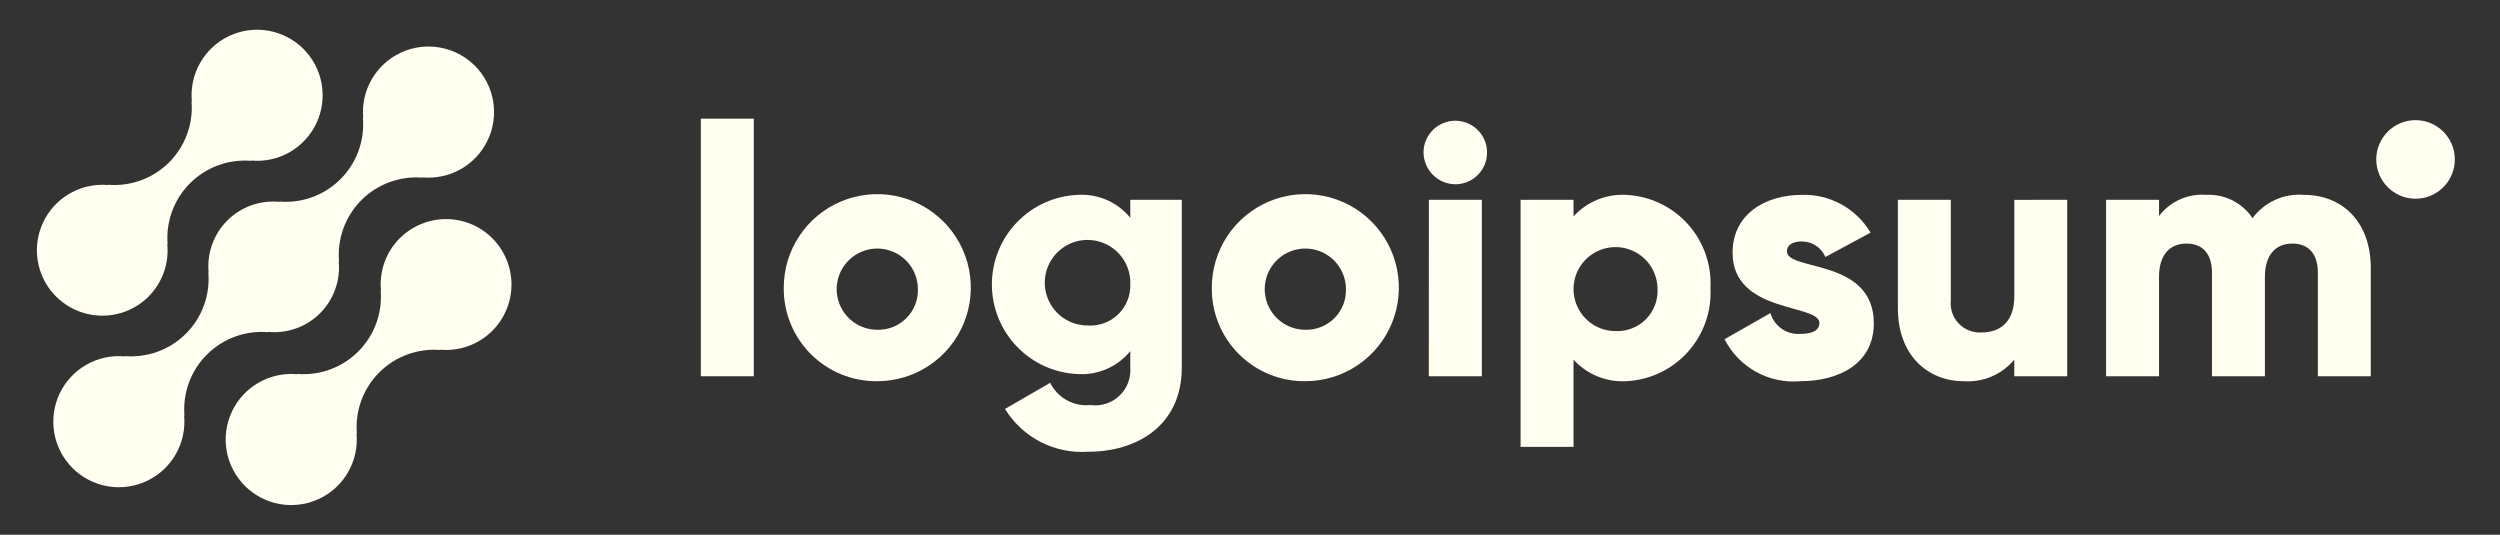
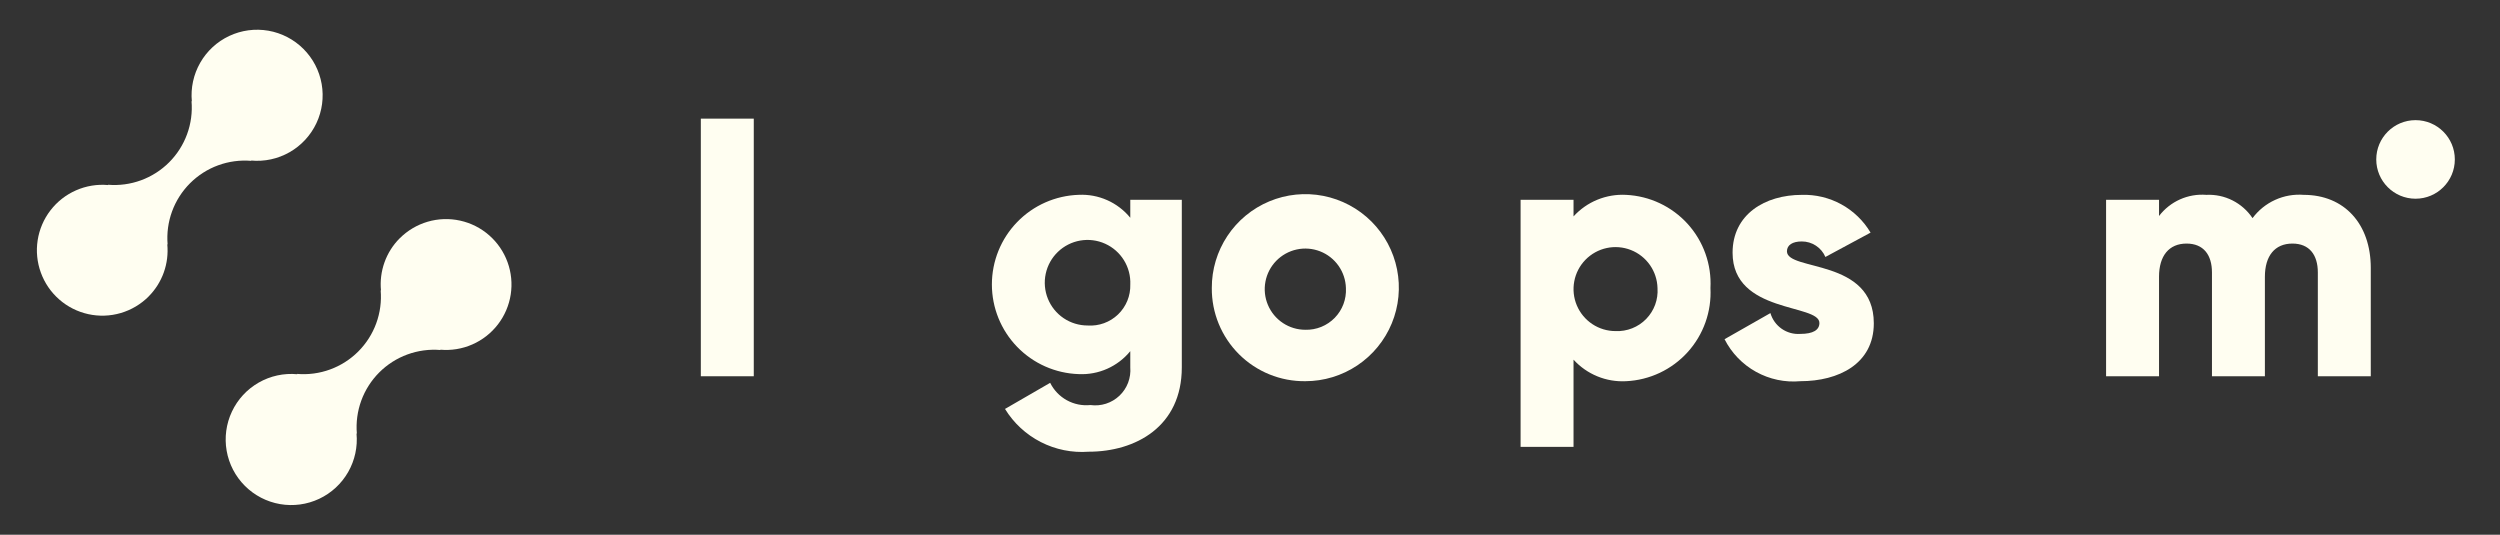
<svg xmlns="http://www.w3.org/2000/svg" width="187" height="40" viewBox="0 0 187 40" fill="none">
  <rect x="0" y="0" width="187" height="40" fill="#333333" stroke="none" />
  <path d="M29.893 17.828C29.387 18.336 29 18.95 28.759 19.625C28.518 20.3 28.429 21.02 28.498 21.733L28.474 21.709C28.545 22.549 28.432 23.394 28.142 24.186C27.853 24.977 27.394 25.696 26.798 26.292C26.202 26.888 25.483 27.347 24.692 27.636C23.9 27.926 23.055 28.039 22.215 27.968L22.239 27.992C21.235 27.898 20.226 28.117 19.35 28.618C18.474 29.119 17.774 29.878 17.346 30.791C16.917 31.704 16.78 32.728 16.954 33.721C17.129 34.715 17.605 35.631 18.319 36.344C19.033 37.057 19.949 37.533 20.943 37.706C21.937 37.879 22.96 37.742 23.873 37.312C24.786 36.883 25.544 36.182 26.044 35.306C26.544 34.43 26.762 33.42 26.667 32.416L26.693 32.44C26.622 31.6 26.735 30.755 27.024 29.963C27.314 29.172 27.773 28.453 28.369 27.857C28.965 27.261 29.683 26.802 30.475 26.513C31.267 26.224 32.111 26.11 32.951 26.181L32.926 26.157C33.747 26.231 34.573 26.096 35.327 25.766C36.082 25.436 36.741 24.92 37.244 24.267C37.746 23.614 38.076 22.845 38.202 22.031C38.328 21.216 38.246 20.384 37.964 19.609C37.683 18.835 37.21 18.144 36.591 17.601C35.971 17.058 35.224 16.68 34.42 16.503C33.615 16.325 32.779 16.354 31.988 16.585C31.198 16.817 30.478 17.244 29.897 17.828H29.893Z" fill="#FFFEF1" />
-   <path d="M20.057 24.848L20.032 24.824C20.745 24.896 21.466 24.808 22.142 24.567C22.818 24.326 23.431 23.939 23.939 23.432C24.446 22.924 24.835 22.311 25.076 21.635C25.317 20.96 25.405 20.239 25.334 19.525L25.36 19.549C25.289 18.709 25.402 17.864 25.691 17.073C25.981 16.281 26.439 15.562 27.035 14.966C27.631 14.37 28.35 13.912 29.142 13.622C29.933 13.333 30.778 13.22 31.618 13.29L31.593 13.267C32.597 13.361 33.607 13.143 34.483 12.643C35.359 12.142 36.06 11.384 36.489 10.471C36.919 9.557 37.056 8.534 36.882 7.54C36.709 6.546 36.233 5.63 35.519 4.916C34.806 4.203 33.889 3.727 32.895 3.553C31.901 3.38 30.878 3.517 29.965 3.946C29.052 4.375 28.293 5.076 27.793 5.952C27.292 6.829 27.075 7.838 27.169 8.842L27.145 8.817C27.216 9.657 27.103 10.502 26.814 11.294C26.524 12.085 26.065 12.804 25.47 13.4C24.873 13.996 24.155 14.455 23.363 14.745C22.571 15.034 21.726 15.147 20.886 15.076L20.91 15.101C20.197 15.029 19.476 15.117 18.8 15.358C18.124 15.598 17.51 15.986 17.003 16.493C16.495 17 16.107 17.614 15.866 18.29C15.624 18.965 15.536 19.686 15.607 20.4L15.584 20.376C15.654 21.216 15.541 22.061 15.251 22.852C14.962 23.643 14.503 24.362 13.907 24.958C13.311 25.554 12.592 26.013 11.801 26.302C11.01 26.592 10.165 26.705 9.325 26.634L9.349 26.659C8.344 26.564 7.335 26.782 6.459 27.282C5.582 27.783 4.882 28.541 4.452 29.454C4.023 30.368 3.886 31.391 4.059 32.385C4.233 33.379 4.709 34.295 5.423 35.009C6.136 35.722 7.052 36.198 8.046 36.372C9.04 36.545 10.064 36.408 10.977 35.979C11.89 35.55 12.649 34.849 13.149 33.973C13.649 33.096 13.867 32.087 13.773 31.082L13.798 31.107C13.727 30.267 13.841 29.422 14.13 28.63C14.419 27.838 14.878 27.12 15.474 26.524C16.07 25.928 16.789 25.469 17.58 25.18C18.372 24.89 19.217 24.777 20.057 24.848Z" fill="#FFFEF1" />
  <path d="M11.12 22.172C11.625 21.664 12.012 21.05 12.253 20.375C12.494 19.7 12.582 18.98 12.513 18.267L12.538 18.291C12.467 17.451 12.581 16.605 12.87 15.813C13.16 15.022 13.619 14.303 14.215 13.707C14.811 13.111 15.53 12.652 16.322 12.363C17.114 12.074 17.96 11.961 18.8 12.032L18.774 12.008C19.779 12.102 20.788 11.884 21.663 11.384C22.539 10.884 23.239 10.125 23.669 9.212C24.098 8.3 24.235 7.277 24.061 6.283C23.887 5.289 23.412 4.373 22.698 3.66C21.985 2.947 21.069 2.471 20.076 2.297C19.082 2.124 18.059 2.261 17.146 2.69C16.233 3.119 15.475 3.819 14.975 4.695C14.474 5.571 14.256 6.58 14.35 7.584L14.326 7.56C14.397 8.4 14.284 9.245 13.994 10.037C13.705 10.828 13.246 11.547 12.65 12.143C12.054 12.739 11.336 13.197 10.544 13.487C9.753 13.776 8.907 13.89 8.068 13.819L8.092 13.843C7.271 13.769 6.445 13.904 5.691 14.235C4.936 14.565 4.277 15.081 3.775 15.734C3.272 16.387 2.943 17.156 2.817 17.97C2.691 18.785 2.773 19.617 3.055 20.391C3.336 21.166 3.809 21.856 4.429 22.399C5.048 22.942 5.795 23.32 6.599 23.497C7.404 23.675 8.24 23.647 9.031 23.415C9.822 23.183 10.541 22.756 11.122 22.172H11.12Z" fill="#FFFEF1" />
  <path d="M52.422 8.874H56.382V28.144H52.422V8.874Z" fill="#FFFEF1" />
-   <path d="M58.625 21.545C58.62 20.16 59.025 18.805 59.791 17.651C60.556 16.497 61.647 15.596 62.925 15.062C64.202 14.528 65.61 14.386 66.969 14.652C68.328 14.919 69.577 15.583 70.558 16.561C71.539 17.538 72.208 18.784 72.481 20.142C72.753 21.5 72.616 22.908 72.087 24.188C71.559 25.468 70.662 26.562 69.511 27.332C68.36 28.102 67.006 28.513 65.621 28.513C64.702 28.524 63.79 28.351 62.938 28.005C62.086 27.659 61.312 27.146 60.661 26.498C60.01 25.849 59.494 25.077 59.145 24.226C58.795 23.376 58.618 22.465 58.625 21.545ZM68.657 21.545C68.641 20.948 68.448 20.37 68.105 19.881C67.761 19.393 67.281 19.017 66.725 18.8C66.168 18.583 65.561 18.534 64.977 18.661C64.394 18.788 63.86 19.084 63.444 19.512C63.028 19.94 62.746 20.481 62.636 21.068C62.526 21.655 62.591 22.261 62.823 22.811C63.056 23.361 63.445 23.831 63.942 24.161C64.44 24.491 65.024 24.667 65.621 24.667C66.03 24.678 66.437 24.604 66.816 24.45C67.195 24.295 67.538 24.064 67.823 23.771C68.108 23.478 68.33 23.129 68.473 22.746C68.617 22.363 68.68 21.954 68.657 21.545Z" fill="#FFFEF1" />
  <path d="M88.399 14.945V27.479C88.399 31.913 84.941 33.788 81.43 33.788C80.194 33.88 78.956 33.631 77.853 33.066C76.749 32.502 75.822 31.644 75.174 30.588L78.553 28.635C78.825 29.185 79.259 29.64 79.797 29.937C80.335 30.234 80.951 30.36 81.562 30.297C81.953 30.351 82.35 30.317 82.726 30.197C83.102 30.076 83.445 29.873 83.732 29.602C84.018 29.331 84.24 28.999 84.381 28.63C84.521 28.262 84.577 27.866 84.545 27.473V26.267C84.081 26.834 83.491 27.285 82.821 27.583C82.152 27.881 81.422 28.018 80.69 27.983C78.948 27.928 77.296 27.197 76.084 25.946C74.871 24.694 74.193 23.02 74.193 21.278C74.193 19.535 74.871 17.861 76.084 16.61C77.296 15.359 78.948 14.628 80.69 14.573C81.422 14.538 82.152 14.675 82.821 14.973C83.491 15.271 84.081 15.722 84.545 16.289V14.943L88.399 14.945ZM84.546 21.28C84.573 20.642 84.407 20.01 84.072 19.467C83.737 18.923 83.246 18.492 82.664 18.23C82.082 17.967 81.434 17.885 80.805 17.993C80.175 18.102 79.593 18.396 79.132 18.839C78.671 19.281 78.354 19.851 78.22 20.476C78.086 21.1 78.142 21.751 78.381 22.343C78.62 22.935 79.03 23.443 79.56 23.8C80.09 24.157 80.714 24.347 81.353 24.347C81.769 24.376 82.186 24.317 82.578 24.175C82.97 24.033 83.328 23.81 83.629 23.521C83.93 23.232 84.167 22.884 84.325 22.498C84.483 22.112 84.558 21.697 84.546 21.28Z" fill="#FFFEF1" />
  <path d="M90.643 21.545C90.637 20.16 91.043 18.805 91.808 17.651C92.574 16.497 93.664 15.596 94.942 15.062C96.22 14.528 97.627 14.386 98.986 14.652C100.345 14.919 101.594 15.583 102.576 16.561C103.557 17.538 104.226 18.784 104.498 20.142C104.77 21.5 104.634 22.908 104.105 24.188C103.576 25.468 102.68 26.562 101.528 27.332C100.377 28.102 99.024 28.513 97.639 28.513C96.72 28.524 95.807 28.351 94.956 28.005C94.104 27.659 93.33 27.146 92.678 26.498C92.027 25.849 91.512 25.077 91.162 24.226C90.812 23.376 90.636 22.465 90.643 21.545ZM100.675 21.545C100.658 20.948 100.466 20.37 100.122 19.881C99.779 19.393 99.299 19.017 98.743 18.8C98.186 18.583 97.578 18.534 96.995 18.661C96.411 18.788 95.878 19.084 95.461 19.512C95.045 19.94 94.764 20.481 94.654 21.068C94.543 21.655 94.608 22.261 94.841 22.811C95.073 23.361 95.462 23.831 95.96 24.161C96.458 24.491 97.042 24.667 97.639 24.667C98.048 24.678 98.454 24.604 98.833 24.45C99.213 24.295 99.555 24.064 99.841 23.771C100.126 23.478 100.347 23.129 100.491 22.746C100.634 22.363 100.697 21.954 100.675 21.545Z" fill="#FFFEF1" />
-   <path d="M106.48 11.408C106.48 10.938 106.62 10.479 106.881 10.088C107.142 9.697 107.513 9.393 107.947 9.213C108.381 9.033 108.859 8.986 109.32 9.078C109.781 9.17 110.204 9.396 110.537 9.728C110.869 10.06 111.095 10.484 111.187 10.945C111.278 11.406 111.231 11.883 111.052 12.318C110.872 12.752 110.567 13.123 110.176 13.384C109.786 13.645 109.326 13.784 108.856 13.784C108.228 13.778 107.628 13.526 107.183 13.081C106.739 12.637 106.487 12.036 106.48 11.408ZM106.88 14.946H110.842V28.146H106.875L106.88 14.946Z" fill="#FFFEF1" />
  <path d="M127.942 21.546C127.987 22.418 127.86 23.291 127.567 24.114C127.275 24.937 126.822 25.694 126.236 26.341C125.65 26.989 124.941 27.514 124.151 27.887C123.361 28.26 122.505 28.473 121.632 28.514C120.898 28.553 120.165 28.43 119.485 28.151C118.805 27.873 118.195 27.446 117.7 26.903V33.424H113.74V14.945H117.7V16.186C118.195 15.643 118.805 15.216 119.485 14.938C120.165 14.66 120.898 14.536 121.632 14.576C122.505 14.617 123.361 14.83 124.151 15.203C124.942 15.575 125.65 16.101 126.237 16.748C126.823 17.396 127.276 18.153 127.568 18.977C127.861 19.8 127.988 20.673 127.942 21.546ZM123.982 21.546C123.966 20.928 123.769 20.328 123.414 19.822C123.06 19.316 122.564 18.925 121.989 18.7C121.413 18.474 120.784 18.423 120.18 18.553C119.576 18.683 119.024 18.989 118.592 19.431C118.161 19.873 117.869 20.433 117.755 21.041C117.64 21.648 117.707 22.275 117.947 22.845C118.187 23.414 118.59 23.9 119.105 24.242C119.619 24.583 120.224 24.766 120.842 24.765C121.266 24.785 121.689 24.713 122.084 24.557C122.479 24.401 122.837 24.163 123.133 23.859C123.429 23.555 123.658 23.192 123.805 22.793C123.951 22.394 124.011 21.969 123.982 21.546Z" fill="#FFFEF1" />
  <path d="M140.161 24.184C140.161 27.22 137.523 28.513 134.672 28.513C133.52 28.618 132.364 28.374 131.352 27.814C130.34 27.254 129.519 26.403 128.996 25.372L132.427 23.419C132.566 23.895 132.864 24.31 133.271 24.593C133.679 24.877 134.172 25.012 134.667 24.976C135.616 24.976 136.092 24.685 136.092 24.159C136.092 22.705 129.597 23.472 129.597 18.905C129.597 16.027 132.027 14.576 134.772 14.576C135.804 14.543 136.825 14.788 137.731 15.285C138.636 15.782 139.392 16.512 139.919 17.4L136.54 19.221C136.392 18.876 136.145 18.581 135.831 18.375C135.516 18.168 135.148 18.059 134.772 18.06C134.085 18.06 133.663 18.327 133.663 18.799C133.668 20.304 140.161 19.3 140.161 24.184Z" fill="#FFFEF1" />
-   <path d="M154.628 14.945V28.145H150.668V26.904C150.21 27.452 149.63 27.883 148.974 28.163C148.318 28.443 147.606 28.564 146.894 28.515C144.228 28.515 141.961 26.615 141.961 23.048V14.945H145.921V22.468C145.888 22.782 145.924 23.1 146.026 23.399C146.128 23.698 146.294 23.972 146.513 24.2C146.732 24.429 146.997 24.607 147.292 24.722C147.585 24.837 147.901 24.887 148.217 24.868C149.669 24.868 150.672 24.024 150.672 22.149V14.949L154.628 14.945Z" fill="#FFFEF1" />
  <path d="M177.334 20.04V28.144H173.374V20.383C173.374 19.063 172.74 18.219 171.474 18.219C170.154 18.219 169.414 19.143 169.414 20.7V28.144H165.455V20.383C165.455 19.063 164.822 18.219 163.554 18.219C162.234 18.219 161.495 19.143 161.495 20.7V28.144H157.535V14.944H161.495V16.157C161.906 15.619 162.444 15.192 163.062 14.916C163.68 14.639 164.358 14.522 165.032 14.575C165.71 14.541 166.384 14.684 166.991 14.99C167.596 15.295 168.112 15.752 168.49 16.316C168.928 15.726 169.51 15.256 170.179 14.952C170.848 14.647 171.584 14.518 172.318 14.575C175.348 14.576 177.334 16.74 177.334 20.04Z" fill="#FFFEF1" />
  <path d="M180.683 14.864C182.305 14.864 183.621 13.548 183.621 11.925C183.621 10.302 182.305 8.987 180.683 8.987C179.06 8.987 177.744 10.302 177.744 11.925C177.744 13.548 179.06 14.864 180.683 14.864Z" fill="#FFFEF1" />
</svg>